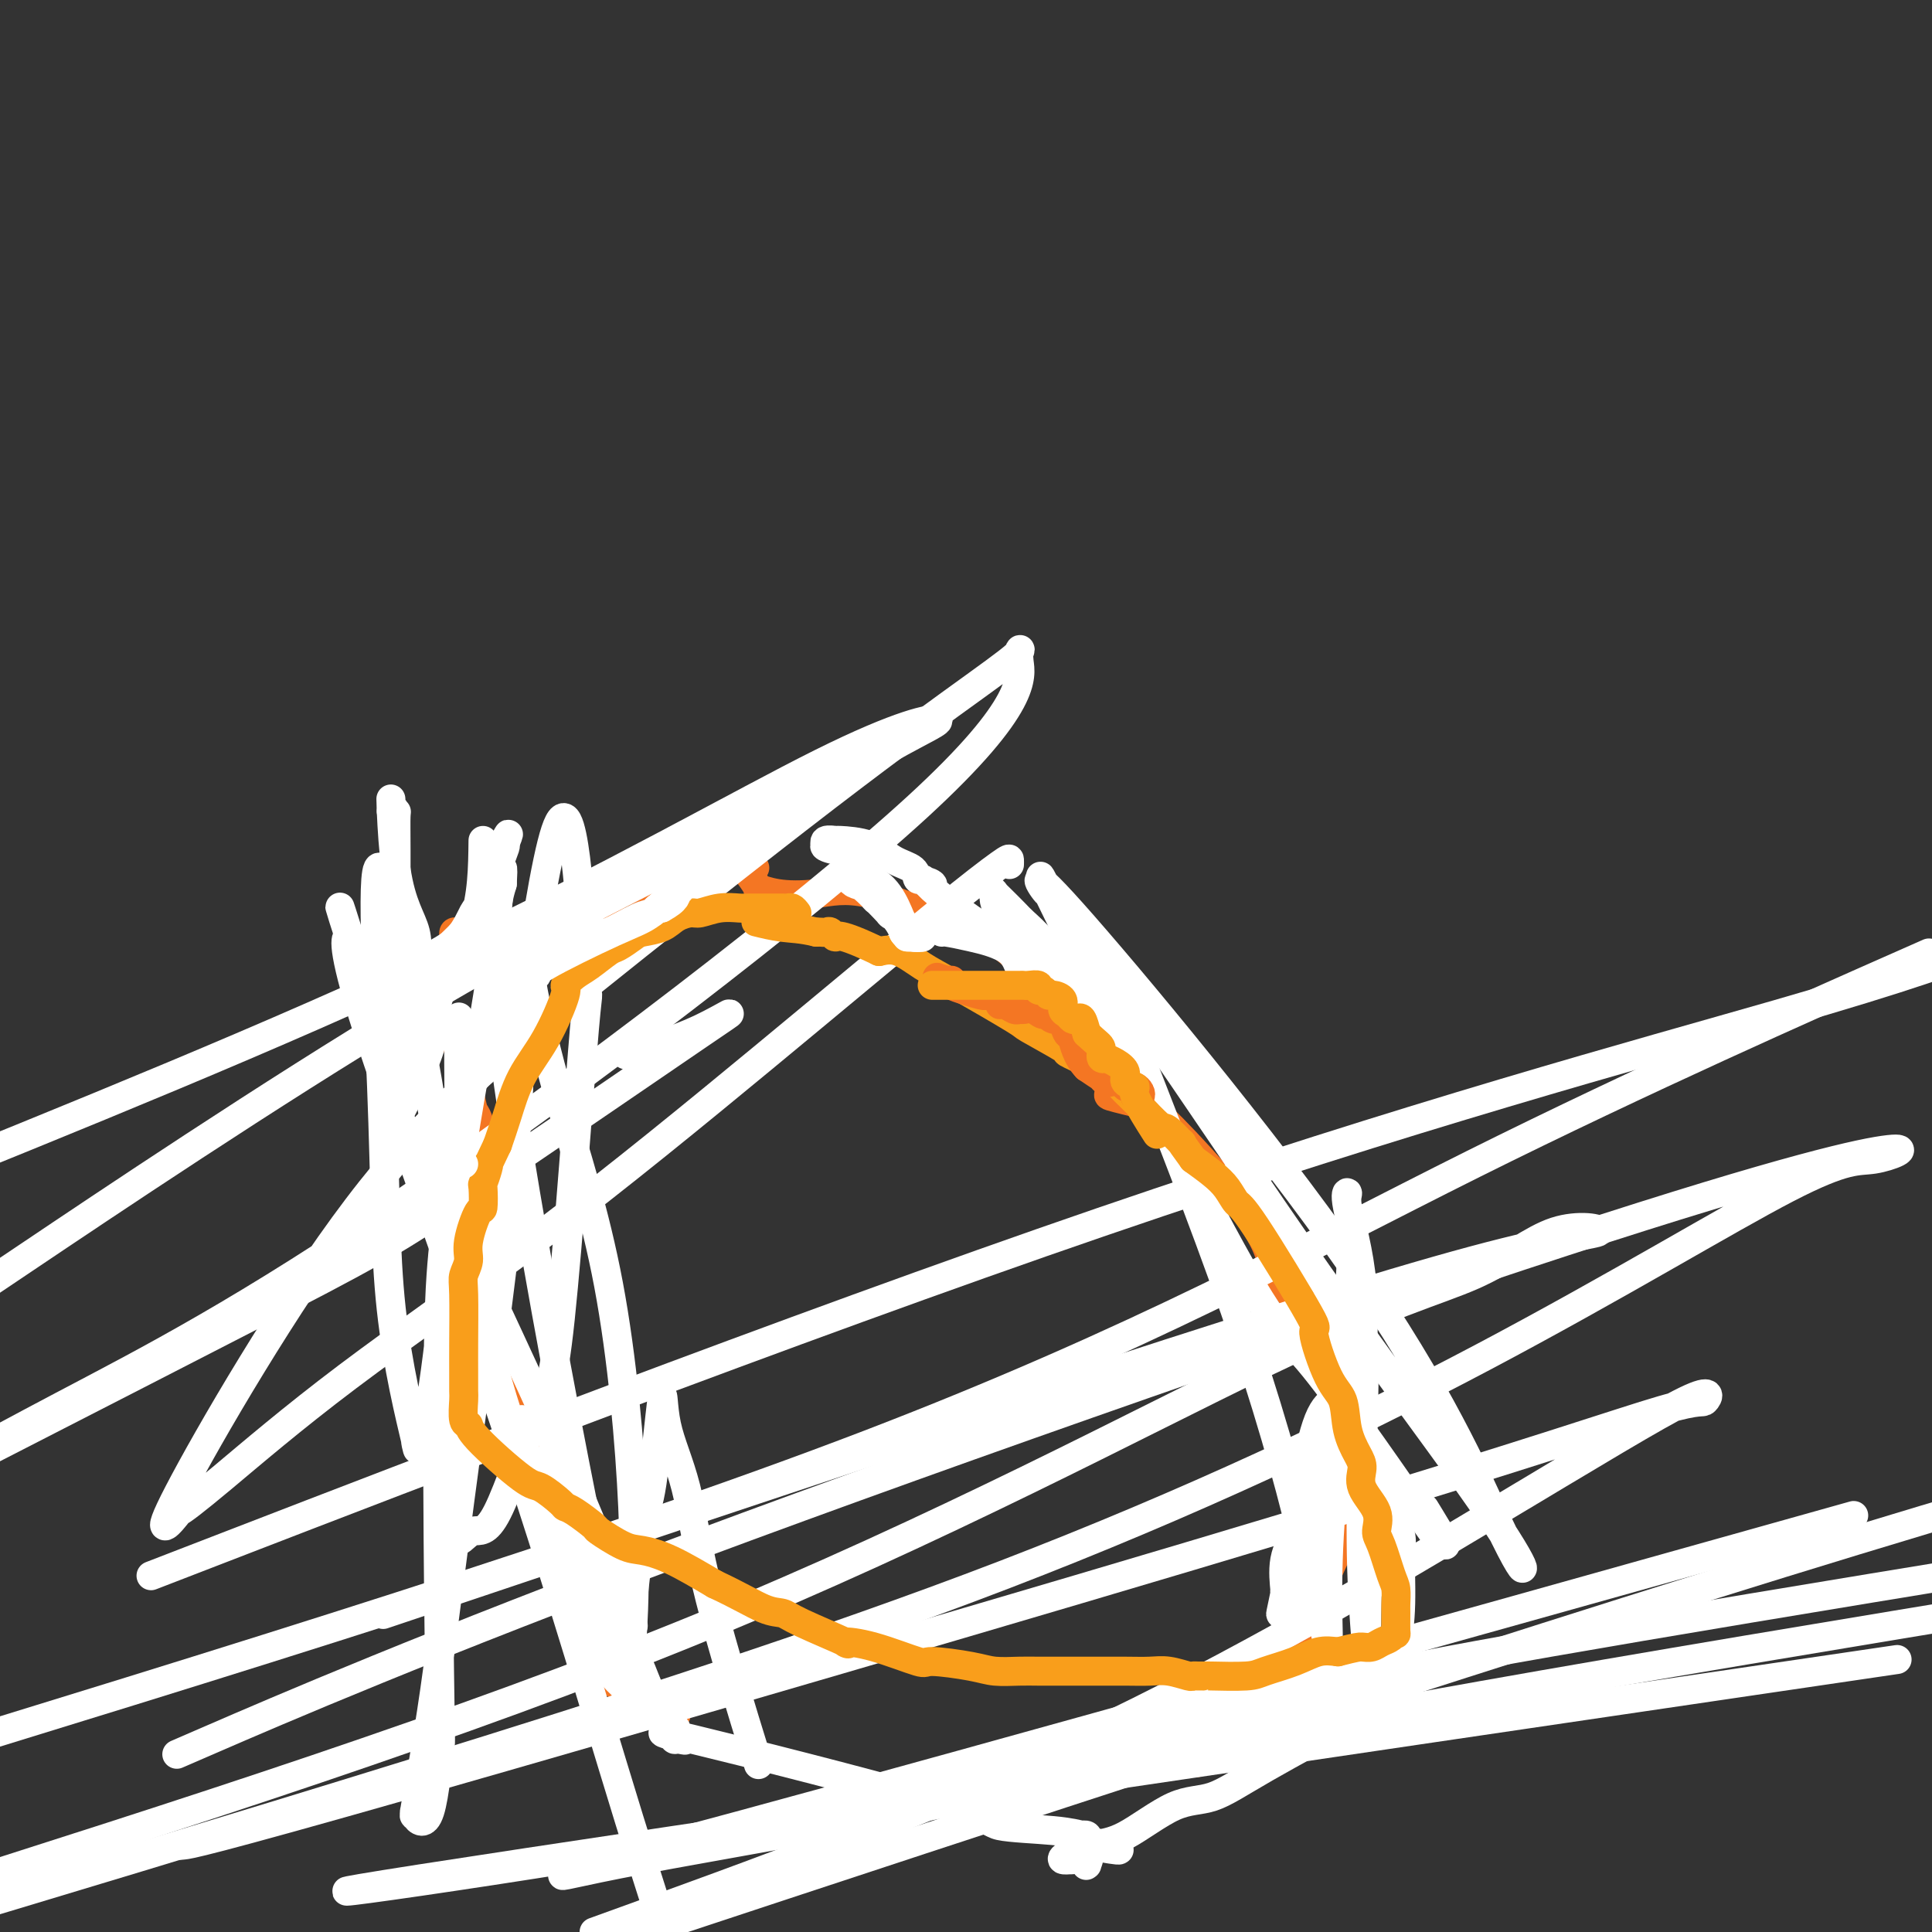
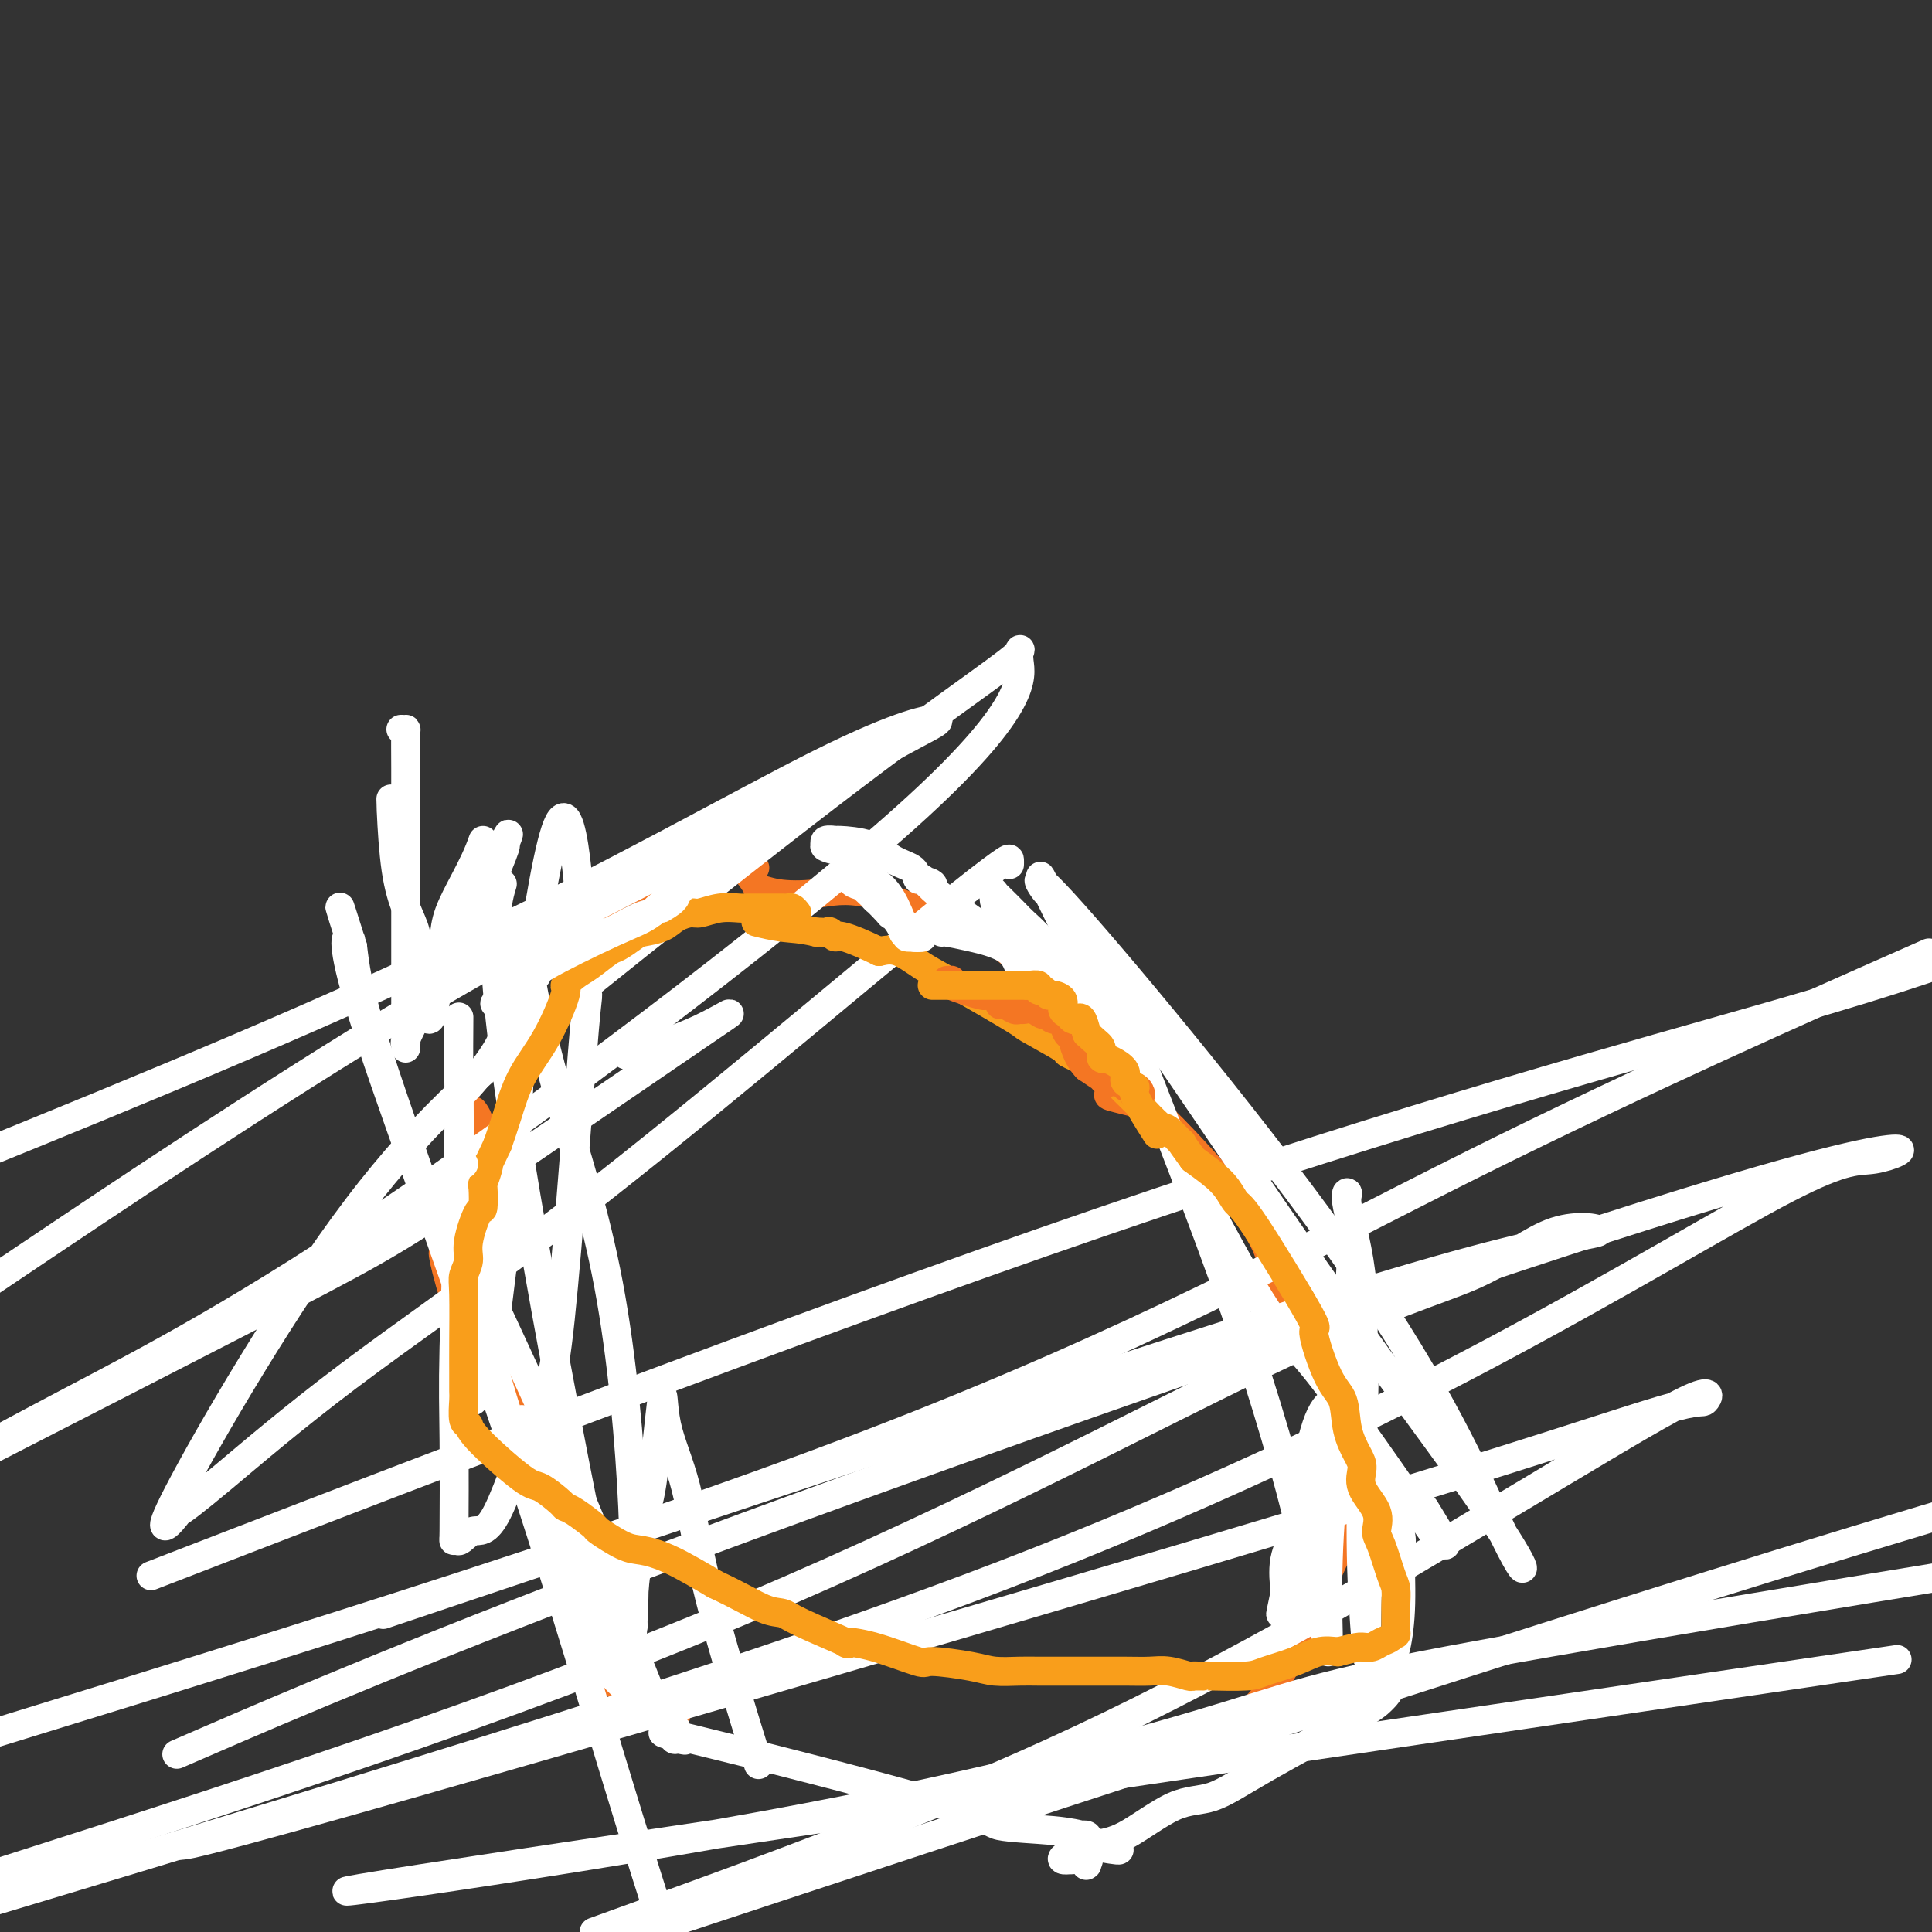
<svg xmlns="http://www.w3.org/2000/svg" viewBox="0 0 400 400" version="1.1">
  <rect x="0" y="0" width="400" height="400" fill="#333333" stroke="none" />
  <g fill="none" stroke="#F47623" stroke-width="6" stroke-linecap="round" stroke-linejoin="round">
    <path d="M140,355c-2.166,0.007 -4.331,0.014 -5,0c-0.669,-0.014 0.159,-0.048 0,0c-0.159,0.048 -1.307,0.177 -2,0c-0.693,-0.177 -0.933,-0.662 -1,-1c-0.067,-0.338 0.037,-0.529 0,-1c-0.037,-0.471 -0.217,-1.223 -1,-2c-0.783,-0.777 -2.169,-1.579 -3,-2c-0.831,-0.421 -1.108,-0.459 -2,-2c-0.892,-1.541 -2.398,-4.583 -3,-6c-0.602,-1.417 -0.301,-1.208 0,-1" />
    <path d="M123,340c-0.930,-2.280 1.244,-0.980 2,-1c0.756,-0.020 0.095,-1.358 0,-1c-0.095,0.358 0.375,2.414 0,0c-0.375,-2.414 -1.597,-9.299 -2,-12c-0.403,-2.701 0.013,-1.220 -1,-3c-1.013,-1.780 -3.456,-6.821 -5,-10c-1.544,-3.179 -2.190,-4.496 -5,-10c-2.810,-5.504 -7.786,-15.194 -11,-21c-3.214,-5.806 -4.668,-7.728 -6,-11c-1.332,-3.272 -2.543,-7.895 -3,-10c-0.457,-2.105 -0.161,-1.693 0,-2c0.161,-0.307 0.188,-1.333 1,-2c0.812,-0.667 2.408,-0.976 4,-1c1.592,-0.024 3.181,0.237 4,0c0.819,-0.237 0.869,-0.971 1,-1c0.131,-0.029 0.343,0.646 0,-3c-0.343,-3.646 -1.241,-11.613 -2,-16c-0.759,-4.387 -1.380,-5.193 -2,-6" />
-     <path d="M98,230c-1.511,-6.978 -3.289,-13.422 -4,-16c-0.711,-2.578 -0.356,-1.289 0,0" />
    <path d="M94,195c0.024,-0.309 0.047,-0.619 0,-1c-0.047,-0.381 -0.165,-0.835 0,-1c0.165,-0.165 0.615,-0.042 1,0c0.385,0.042 0.707,0.004 1,0c0.293,-0.004 0.558,0.027 1,0c0.442,-0.027 1.060,-0.113 2,0c0.940,0.113 2.202,0.423 4,1c1.798,0.577 4.131,1.420 6,2c1.869,0.580 3.274,0.895 4,1c0.726,0.105 0.773,-0.001 1,0c0.227,0.001 0.635,0.108 1,0c0.365,-0.108 0.687,-0.431 1,-1c0.313,-0.569 0.616,-1.384 1,-2c0.384,-0.616 0.848,-1.034 2,-2c1.152,-0.966 2.992,-2.479 5,-4c2.008,-1.521 4.184,-3.048 7,-4c2.816,-0.952 6.270,-1.327 9,-2c2.730,-0.673 4.735,-1.643 7,-2c2.265,-0.357 4.790,-0.102 6,0c1.210,0.102 1.105,0.051 1,0" />
    <path d="M154,180c3.820,-0.630 1.870,-0.204 1,0c-0.870,0.204 -0.659,0.186 0,1c0.659,0.814 1.765,2.461 2,3c0.235,0.539 -0.400,-0.031 0,0c0.400,0.031 1.836,0.663 4,1c2.164,0.337 5.056,0.378 8,0c2.944,-0.378 5.939,-1.176 11,0c5.061,1.176 12.188,4.326 17,6c4.812,1.674 7.308,1.873 13,7c5.692,5.127 14.581,15.183 18,19c3.419,3.817 1.370,1.394 1,2c-0.370,0.606 0.939,4.240 1,6c0.061,1.760 -1.125,1.646 0,2c1.125,0.354 4.563,1.177 8,2" />
    <path d="M238,229c5.468,4.964 15.138,15.373 20,22c4.862,6.627 4.917,9.471 6,12c1.083,2.529 3.195,4.741 4,6c0.805,1.259 0.303,1.564 0,2c-0.303,0.436 -0.407,1.002 0,1c0.407,-0.002 1.325,-0.573 3,1c1.675,1.573 4.107,5.288 6,9c1.893,3.712 3.247,7.420 4,10c0.753,2.580 0.903,4.031 1,6c0.097,1.969 0.139,4.456 0,7c-0.139,2.544 -0.461,5.147 -1,6c-0.539,0.853 -1.297,-0.042 -2,1c-0.703,1.042 -1.352,4.021 -2,7" />
    <path d="M277,319c-0.483,3.070 0.811,0.244 0,2c-0.811,1.756 -3.726,8.095 -5,11c-1.274,2.905 -0.909,2.376 -2,5c-1.091,2.624 -3.640,8.402 -8,14c-4.360,5.598 -10.531,11.017 -13,13c-2.469,1.983 -1.236,0.531 -1,0c0.236,-0.531 -0.524,-0.142 -1,0c-0.476,0.142 -0.667,0.038 -1,0c-0.333,-0.038 -0.810,-0.011 -1,0c-0.190,0.011 -0.095,0.005 0,0" />
    <path d="M226,382c-0.762,0.423 -1.524,0.845 -2,1c-0.476,0.155 -0.667,0.042 -1,0c-0.333,-0.042 -0.810,-0.012 -1,0c-0.190,0.012 -0.095,0.006 0,0" />
  </g>
  <g fill="none" stroke="#FFFFFF" stroke-width="6" stroke-linecap="round" stroke-linejoin="round">
    <path d="M209,179c0.008,-0.374 0.017,-0.748 0,-1c-0.017,-0.252 -0.059,-0.382 -2,1c-1.941,1.382 -5.780,4.276 -14,11c-8.220,6.724 -20.822,17.280 -35,29c-14.178,11.720 -29.931,24.605 -45,36c-15.069,11.395 -29.453,21.299 -41,30c-11.547,8.701 -20.256,16.200 -26,21c-5.744,4.800 -8.524,6.901 -9,7c-0.476,0.099 1.351,-1.803 0,0c-1.351,1.803 -5.879,7.313 0,-4c5.879,-11.313 22.165,-39.448 37,-59c14.835,-19.552 28.217,-30.521 45,-44c16.783,-13.479 36.966,-29.469 52,-41c15.034,-11.531 24.919,-18.604 31,-23c6.081,-4.396 8.359,-6.117 9,-7c0.641,-0.883 -0.353,-0.930 0,2c0.353,2.930 2.053,8.837 -21,30c-23.053,21.163 -70.861,57.582 -105,81c-34.139,23.418 -54.611,33.834 -72,43c-17.389,9.166 -31.694,17.083 -46,25" />
    <path d="M6,260c-7.223,4.854 -14.446,9.709 0,0c14.446,-9.709 50.563,-33.981 79,-51c28.437,-17.019 49.196,-26.786 65,-35c15.804,-8.214 26.655,-14.875 34,-19c7.345,-4.125 11.185,-5.714 10,-6c-1.185,-0.286 -7.396,0.731 -24,9c-16.604,8.269 -43.601,23.791 -78,40c-34.399,16.209 -76.199,33.104 -118,50" />
    <path d="M131,218c-1.223,0.348 -2.445,0.696 0,0c2.445,-0.696 8.559,-2.435 14,-5c5.441,-2.565 10.211,-5.956 0,1c-10.211,6.956 -35.403,24.257 -50,34c-14.597,9.743 -18.599,11.926 -44,25c-25.401,13.074 -72.200,37.037 -119,61" />
    <path d="M50,319c-16.238,6.274 -32.476,12.548 0,0c32.476,-12.548 113.667,-43.917 178,-66c64.333,-22.083 111.810,-34.881 140,-43c28.190,-8.119 37.095,-11.560 46,-15" />
    <path d="M391,201c7.262,-3.208 14.524,-6.417 0,0c-14.524,6.417 -50.833,22.458 -86,40c-35.167,17.542 -69.190,36.583 -125,58c-55.810,21.417 -133.405,45.208 -211,69" />
    <path d="M92,330c-10.992,3.694 -21.984,7.389 0,0c21.984,-7.389 76.945,-25.861 120,-40c43.055,-14.139 74.205,-23.943 93,-29c18.795,-5.057 25.235,-5.366 26,-6c0.765,-0.634 -4.146,-1.593 -9,0c-4.854,1.593 -9.652,5.736 -17,9c-7.348,3.264 -17.248,5.648 -43,18c-25.752,12.352 -67.358,34.672 -117,55c-49.642,20.328 -107.321,38.664 -165,57" />
    <path d="M44,360c-6.410,2.778 -12.821,5.555 0,0c12.821,-5.555 44.873,-19.443 100,-40c55.127,-20.557 133.330,-47.784 180,-63c46.670,-15.216 61.808,-18.420 67,-19c5.192,-0.580 0.439,1.465 -3,2c-3.439,0.535 -5.562,-0.439 -18,6c-12.438,6.439 -35.189,20.293 -63,35c-27.811,14.707 -60.680,30.267 -99,45c-38.320,14.733 -82.091,28.638 -122,41c-39.909,12.362 -75.954,23.181 -112,34" />
    <path d="M38,382c-0.551,0.057 -1.103,0.114 0,0c1.103,-0.114 3.860,-0.398 48,-13c44.140,-12.602 129.663,-37.520 181,-53c51.337,-15.480 68.489,-21.522 77,-24c8.511,-2.478 8.383,-1.393 9,-2c0.617,-0.607 1.980,-2.905 -4,0c-5.980,2.905 -19.302,11.013 -41,24c-21.698,12.987 -51.771,30.853 -84,46c-32.229,15.147 -66.615,27.573 -101,40" />
    <path d="M145,396c-22.911,7.578 -45.822,15.156 0,0c45.822,-15.156 160.378,-53.044 239,-77c78.622,-23.956 121.311,-33.978 164,-44" />
-     <path d="M358,321c22.360,-6.269 44.721,-12.537 0,0c-44.721,12.537 -156.523,43.881 -205,57c-48.477,13.119 -33.628,8.014 -30,7c3.628,-1.014 -3.964,2.063 -6,3c-2.036,0.938 1.485,-0.264 16,-3c14.515,-2.736 40.023,-7.006 64,-12c23.977,-4.994 46.422,-10.713 110,-22c63.578,-11.287 168.289,-28.144 273,-45" />
    <path d="M356,349c31.878,-4.694 63.756,-9.387 0,0c-63.756,9.387 -223.144,32.855 -269,40c-45.856,7.145 21.822,-2.033 71,-11c49.178,-8.967 79.856,-17.722 97,-23c17.144,-5.278 20.756,-7.079 66,-15c45.244,-7.921 132.122,-21.960 219,-36" />
    <path d="M95,211c0.008,-0.507 0.016,-1.013 0,1c-0.016,2.013 -0.057,6.547 0,12c0.057,5.453 0.211,11.826 0,22c-0.211,10.174 -0.787,24.147 -1,33c-0.213,8.853 -0.063,12.584 0,19c0.063,6.416 0.039,15.517 0,19c-0.039,3.483 -0.093,1.349 0,1c0.093,-0.349 0.333,1.088 1,1c0.667,-0.088 1.762,-1.699 3,-2c1.238,-0.301 2.618,0.710 5,-4c2.382,-4.710 5.767,-15.141 8,-20c2.233,-4.859 3.314,-4.144 5,-20c1.686,-15.856 3.978,-48.281 5,-60c1.022,-11.719 0.775,-2.732 0,-13c-0.775,-10.268 -2.079,-39.791 -6,-28c-3.921,11.791 -10.461,64.895 -17,118" />
-     <path d="M98,290c-4.196,30.403 -6.187,47.411 -8,60c-1.813,12.589 -3.449,20.760 -4,24c-0.551,3.240 -0.017,1.547 0,1c0.017,-0.547 -0.482,0.050 0,1c0.482,0.950 1.945,2.254 3,-1c1.055,-3.254 1.702,-11.066 2,-13c0.298,-1.934 0.248,2.009 0,-16c-0.248,-18.009 -0.695,-57.969 0,-76c0.695,-18.031 2.531,-14.133 0,-31c-2.531,-16.867 -9.429,-54.499 -12,-59c-2.571,-4.501 -0.815,24.130 0,45c0.815,20.870 0.689,33.980 2,46c1.311,12.020 4.059,22.952 5,27c0.941,4.048 0.076,1.214 0,0c-0.076,-1.214 0.638,-0.807 1,0c0.362,0.807 0.373,2.015 1,-1c0.627,-3.015 1.870,-10.254 3,-20c1.130,-9.746 2.145,-21.998 4,-35c1.855,-13.002 4.549,-26.753 6,-36c1.451,-9.247 1.660,-13.990 2,-18c0.340,-4.010 0.811,-7.289 1,-8c0.189,-0.711 0.094,1.144 0,3" />
    <path d="M104,183c-0.818,2.798 -2.864,8.294 0,32c2.864,23.706 10.637,65.624 15,88c4.363,22.376 5.315,25.211 7,29c1.685,3.789 4.101,8.533 5,10c0.899,1.467 0.279,-0.343 0,-1c-0.279,-0.657 -0.217,-0.162 0,-4c0.217,-3.838 0.590,-12.007 0,-25c-0.590,-12.993 -2.143,-30.808 -5,-46c-2.857,-15.192 -7.018,-27.761 -10,-38c-2.982,-10.239 -4.784,-18.148 -6,-25c-1.216,-6.852 -1.847,-12.648 -2,-8c-0.153,4.648 0.171,19.738 -1,37c-1.171,17.262 -3.838,36.695 -5,46c-1.162,9.305 -0.818,8.483 -1,8c-0.182,-0.483 -0.888,-0.627 -1,-1c-0.112,-0.373 0.372,-0.976 -1,-6c-1.372,-5.024 -4.600,-14.468 -9,-27c-4.400,-12.532 -9.971,-28.152 -13,-38c-3.029,-9.848 -3.514,-13.924 -4,-18" />
    <path d="M73,196c-4.585,-14.603 -2.046,-6.111 -1,-3c1.046,3.111 0.601,0.839 0,1c-0.601,0.161 -1.357,2.754 5,22c6.357,19.246 19.827,55.143 31,89c11.173,33.857 20.049,65.673 29,93c8.951,27.327 17.975,50.163 27,73" />
    <path d="M156,362c0.899,2.898 1.798,5.797 0,0c-1.798,-5.797 -6.292,-20.289 -9,-31c-2.708,-10.711 -3.631,-17.641 -5,-23c-1.369,-5.359 -3.184,-9.148 -4,-13c-0.816,-3.852 -0.635,-7.769 -1,-5c-0.365,2.769 -1.278,12.223 -2,17c-0.722,4.777 -1.254,4.877 -2,9c-0.746,4.123 -1.706,12.270 -2,16c-0.294,3.730 0.077,3.042 0,3c-0.077,-0.042 -0.602,0.563 -1,0c-0.398,-0.563 -0.670,-2.293 0,-1c0.670,1.293 2.282,5.608 0,0c-2.282,-5.608 -8.457,-21.138 -15,-36c-6.543,-14.862 -13.452,-29.057 -16,-35c-2.548,-5.943 -0.735,-3.634 0,-3c0.735,0.634 0.390,-0.406 0,-1c-0.390,-0.594 -0.826,-0.741 -1,0c-0.174,0.741 -0.087,2.371 0,4" />
    <path d="M98,263c0.489,4.192 2.212,13.173 5,23c2.788,9.827 6.641,20.500 11,30c4.359,9.500 9.225,17.827 12,24c2.775,6.173 3.461,10.191 4,12c0.539,1.809 0.932,1.409 1,1c0.068,-0.409 -0.187,-0.827 0,-1c0.187,-0.173 0.818,-0.100 0,-1c-0.818,-0.900 -3.085,-2.774 -4,-4c-0.915,-1.226 -0.480,-1.805 -3,-8c-2.520,-6.195 -7.996,-18.006 -11,-25c-3.004,-6.994 -3.537,-9.170 -4,-11c-0.463,-1.830 -0.855,-3.312 -1,-5c-0.145,-1.688 -0.044,-3.581 0,-4c0.044,-0.419 0.029,0.635 0,1c-0.029,0.365 -0.074,0.040 0,1c0.074,0.960 0.267,3.206 1,6c0.733,2.794 2.005,6.137 3,9c0.995,2.863 1.713,5.247 2,6c0.287,0.753 0.144,-0.123 0,-1" />
    <path d="M114,316c0.925,3.173 0.238,0.106 0,-1c-0.238,-1.106 -0.025,-0.251 0,-2c0.025,-1.749 -0.137,-6.101 0,-9c0.137,-2.899 0.573,-4.343 1,-6c0.427,-1.657 0.847,-3.526 1,-4c0.153,-0.474 0.040,0.448 0,1c-0.040,0.552 -0.008,0.735 0,1c0.008,0.265 -0.007,0.612 0,1c0.007,0.388 0.036,0.816 0,1c-0.036,0.184 -0.137,0.124 0,1c0.137,0.876 0.511,2.688 1,5c0.489,2.312 1.093,5.122 2,8c0.907,2.878 2.116,5.822 3,8c0.884,2.178 1.442,3.589 2,5" />
    <path d="M124,325c1.128,5.460 -0.051,3.611 0,4c0.051,0.389 1.334,3.016 3,6c1.666,2.984 3.715,6.324 5,9c1.285,2.676 1.804,4.688 3,7c1.196,2.312 3.067,4.924 4,6c0.933,1.076 0.928,0.616 1,1c0.072,0.384 0.221,1.611 0,2c-0.221,0.389 -0.811,-0.061 0,0c0.811,0.061 3.023,0.632 1,0c-2.023,-0.632 -8.282,-2.467 2,0c10.282,2.467 37.104,9.236 50,13c12.896,3.764 11.866,4.525 14,5c2.134,0.475 7.434,0.666 11,1c3.566,0.334 5.399,0.811 6,1c0.601,0.189 -0.031,0.089 0,0c0.031,-0.089 0.723,-0.168 1,0c0.277,0.168 0.138,0.584 0,1" />
    <path d="M225,381c13.150,3.464 3.523,1.623 0,1c-3.523,-0.623 -0.944,-0.030 0,1c0.944,1.030 0.253,2.497 0,3c-0.253,0.503 -0.069,0.043 0,0c0.069,-0.043 0.023,0.331 0,0c-0.023,-0.331 -0.022,-1.367 0,-2c0.022,-0.633 0.064,-0.863 0,-1c-0.064,-0.137 -0.234,-0.181 -1,0c-0.766,0.181 -2.129,0.587 -3,1c-0.871,0.413 -1.249,0.832 -1,1c0.249,0.168 1.124,0.084 2,0" />
    <path d="M222,385c-0.132,0.197 1.038,-0.312 2,-1c0.962,-0.688 1.715,-1.557 3,-2c1.285,-0.443 3.103,-0.461 6,-2c2.897,-1.539 6.873,-4.600 10,-6c3.127,-1.400 5.406,-1.140 8,-2c2.594,-0.860 5.503,-2.842 11,-6c5.497,-3.158 13.581,-7.492 18,-10c4.419,-2.508 5.174,-3.189 6,-4c0.826,-0.811 1.723,-1.752 2,-3c0.277,-1.248 -0.066,-2.805 0,-4c0.066,-1.195 0.541,-2.029 1,-4c0.459,-1.971 0.900,-5.078 1,-9c0.100,-3.922 -0.143,-8.660 0,-11c0.143,-2.340 0.671,-2.282 -2,-9c-2.671,-6.718 -8.540,-20.212 -11,-25c-2.460,-4.788 -1.512,-0.869 -1,1c0.512,1.869 0.589,1.690 0,2c-0.589,0.310 -1.842,1.110 -3,4c-1.158,2.890 -2.219,7.871 -3,12c-0.781,4.129 -1.281,7.406 -2,12c-0.719,4.594 -1.655,10.506 -2,13c-0.345,2.494 -0.099,1.570 0,1c0.099,-0.570 0.049,-0.785 0,-1" />
    <path d="M266,331c-1.699,6.661 -0.448,1.314 0,-1c0.448,-2.314 0.091,-1.596 0,-1c-0.091,0.596 0.085,1.070 0,0c-0.085,-1.070 -0.429,-3.684 0,-6c0.429,-2.316 1.632,-4.335 2,-5c0.368,-0.665 -0.097,0.023 0,-1c0.097,-1.023 0.758,-3.756 2,0c1.242,3.756 3.065,14.000 4,19c0.935,5.000 0.982,4.754 1,5c0.018,0.246 0.009,0.982 0,1c-0.009,0.018 -0.016,-0.684 0,-1c0.016,-0.316 0.057,-0.247 0,-3c-0.057,-2.753 -0.211,-8.329 0,-15c0.211,-6.671 0.789,-14.438 2,-23c1.211,-8.562 3.057,-17.921 4,-22c0.943,-4.079 0.984,-2.880 1,-2c0.016,0.880 0.008,1.440 0,2" />
    <path d="M282,278c0.790,1.046 0.264,14.662 0,25c-0.264,10.338 -0.267,17.400 0,24c0.267,6.600 0.805,12.740 1,15c0.195,2.260 0.048,0.640 0,0c-0.048,-0.640 0.004,-0.301 0,-1c-0.004,-0.699 -0.065,-2.436 0,-7c0.065,-4.564 0.256,-11.956 0,-20c-0.256,-8.044 -0.961,-16.739 -1,-25c-0.039,-8.261 0.586,-16.087 0,-23c-0.586,-6.913 -2.382,-12.912 -3,-16c-0.618,-3.088 -0.056,-3.263 0,-3c0.056,0.263 -0.393,0.965 0,3c0.393,2.035 1.630,5.404 0,21c-1.630,15.596 -6.125,43.420 -8,54c-1.875,10.580 -1.129,3.918 -1,1c0.129,-2.918 -0.357,-2.091 0,-1c0.357,1.091 1.558,2.448 0,-5c-1.558,-7.448 -5.874,-23.699 -12,-42c-6.126,-18.301 -14.063,-38.650 -22,-59" />
    <path d="M236,219c-7.838,-21.708 -9.931,-22.977 -11,-24c-1.069,-1.023 -1.112,-1.800 -1,-2c0.112,-0.200 0.378,0.176 0,0c-0.378,-0.176 -1.402,-0.903 0,1c1.402,1.903 5.229,6.436 14,19c8.771,12.564 22.484,33.161 35,51c12.516,17.839 23.834,32.922 31,43c7.166,10.078 10.182,15.152 11,17c0.818,1.848 -0.560,0.471 -5,-9c-4.440,-9.471 -11.941,-27.036 -30,-53c-18.059,-25.964 -46.678,-60.329 -58,-73c-11.322,-12.671 -5.349,-3.649 -5,-4c0.349,-0.351 -4.926,-10.075 2,4c6.926,14.075 26.052,51.948 36,70c9.948,18.052 10.717,16.283 17,24c6.283,7.717 18.081,24.919 23,32c4.919,7.081 2.960,4.040 1,1" />
    <path d="M296,316c6.378,8.422 1.822,0.978 0,-2c-1.822,-2.978 -0.911,-1.489 0,0" />
  </g>
  <g fill="none" stroke="#F99E1B" stroke-width="6" stroke-linecap="round" stroke-linejoin="round">
    <path d="M165,189c-0.323,-0.423 -0.647,-0.845 -1,-1c-0.353,-0.155 -0.736,-0.041 -1,0c-0.264,0.041 -0.408,0.010 -1,0c-0.592,-0.010 -1.633,0.001 -3,0c-1.367,-0.001 -3.061,-0.015 -4,0c-0.939,0.015 -1.122,0.059 -2,0c-0.878,-0.059 -2.449,-0.219 -4,0c-1.551,0.219 -3.081,0.818 -4,1c-0.919,0.182 -1.228,-0.055 -2,0c-0.772,0.055 -2.007,0.400 -3,1c-0.993,0.600 -1.745,1.454 -3,2c-1.255,0.546 -3.014,0.783 -4,1c-0.986,0.217 -1.198,0.414 -2,1c-0.802,0.586 -2.195,1.562 -3,2c-0.805,0.438 -1.022,0.338 -2,1c-0.978,0.662 -2.718,2.086 -4,3c-1.282,0.914 -2.107,1.319 -3,2c-0.893,0.681 -1.853,1.640 -2,2c-0.147,0.360 0.519,0.121 0,2c-0.519,1.879 -2.221,5.875 -4,9c-1.779,3.125 -3.633,5.380 -5,8c-1.367,2.620 -2.248,5.606 -3,8c-0.752,2.394 -1.376,4.197 -2,6" />
    <path d="M103,237c-2.944,6.309 -2.305,4.582 -2,4c0.305,-0.582 0.276,-0.017 0,1c-0.276,1.017 -0.800,2.488 -1,3c-0.200,0.512 -0.077,0.065 0,1c0.077,0.935 0.108,3.251 0,4c-0.108,0.749 -0.355,-0.070 -1,1c-0.645,1.070 -1.690,4.028 -2,6c-0.310,1.972 0.113,2.956 0,4c-0.113,1.044 -0.762,2.146 -1,3c-0.238,0.854 -0.063,1.458 0,4c0.063,2.542 0.016,7.021 0,10c-0.016,2.979 -0.000,4.457 0,6c0.000,1.543 -0.015,3.149 0,4c0.015,0.851 0.059,0.947 0,2c-0.059,1.053 -0.222,3.064 0,4c0.222,0.936 0.830,0.797 1,1c0.170,0.203 -0.099,0.748 2,3c2.099,2.252 6.566,6.212 9,8c2.434,1.788 2.835,1.404 4,2c1.165,0.596 3.092,2.171 4,3c0.908,0.829 0.795,0.912 1,1c0.205,0.088 0.727,0.180 2,1c1.273,0.820 3.295,2.367 4,3c0.705,0.633 0.092,0.352 1,1c0.908,0.648 3.336,2.225 5,3c1.664,0.775 2.563,0.747 4,1c1.437,0.253 3.410,0.787 6,2c2.590,1.213 5.795,3.107 9,5" />
    <path d="M148,328c4.986,2.324 7.952,4.136 10,5c2.048,0.864 3.179,0.782 4,1c0.821,0.218 1.331,0.735 4,2c2.669,1.265 7.496,3.277 9,4c1.504,0.723 -0.317,0.158 0,0c0.317,-0.158 2.772,0.091 6,1c3.228,0.909 7.231,2.478 9,3c1.769,0.522 1.305,-0.004 3,0c1.695,0.004 5.551,0.537 8,1c2.449,0.463 3.492,0.856 5,1c1.508,0.144 3.480,0.038 5,0c1.520,-0.038 2.587,-0.010 4,0c1.413,0.010 3.171,0.002 5,0c1.829,-0.002 3.730,0.003 6,0c2.270,-0.003 4.909,-0.015 7,0c2.091,0.015 3.635,0.057 5,0c1.365,-0.057 2.550,-0.211 4,0c1.450,0.211 3.163,0.789 4,1c0.837,0.211 0.796,0.056 1,0c0.204,-0.056 0.653,-0.015 1,0c0.347,0.015 0.593,0.002 1,0c0.407,-0.002 0.975,0.008 1,0c0.025,-0.008 -0.493,-0.034 1,0c1.493,0.034 4.997,0.128 7,0c2.003,-0.128 2.506,-0.478 4,-1c1.494,-0.522 3.979,-1.218 6,-2c2.021,-0.782 3.577,-1.652 5,-2c1.423,-0.348 2.711,-0.174 4,0" />
    <path d="M277,342c3.975,-1.013 4.414,-1.047 5,-1c0.586,0.047 1.320,0.174 2,0c0.680,-0.174 1.307,-0.649 2,-1c0.693,-0.351 1.454,-0.579 2,-1c0.546,-0.421 0.879,-1.037 1,-1c0.121,0.037 0.030,0.726 0,0c-0.030,-0.726 -0.000,-2.866 0,-4c0.000,-1.134 -0.029,-1.261 0,-2c0.029,-0.739 0.116,-2.090 0,-3c-0.116,-0.910 -0.435,-1.380 -1,-3c-0.565,-1.620 -1.377,-4.391 -2,-6c-0.623,-1.609 -1.059,-2.057 -1,-3c0.059,-0.943 0.611,-2.382 0,-4c-0.611,-1.618 -2.386,-3.417 -3,-5c-0.614,-1.583 -0.067,-2.952 0,-4c0.067,-1.048 -0.345,-1.776 -1,-3c-0.655,-1.224 -1.552,-2.946 -2,-5c-0.448,-2.054 -0.445,-4.442 -1,-6c-0.555,-1.558 -1.668,-2.285 -3,-5c-1.332,-2.715 -2.884,-7.416 -3,-9c-0.116,-1.584 1.204,-0.051 -1,-4c-2.204,-3.949 -7.933,-13.378 -11,-18c-3.067,-4.622 -3.472,-4.435 -4,-5c-0.528,-0.565 -1.181,-1.883 -2,-3c-0.819,-1.117 -1.806,-2.033 -3,-3c-1.194,-0.967 -2.597,-1.983 -4,-3" />
    <path d="M247,240c-4.000,-5.448 -1.999,-3.067 -2,-3c-0.001,0.067 -2.002,-2.180 -3,-3c-0.998,-0.820 -0.993,-0.213 -2,-1c-1.007,-0.787 -3.028,-2.970 -4,-4c-0.972,-1.030 -0.897,-0.909 -1,-1c-0.103,-0.091 -0.385,-0.394 -1,-1c-0.615,-0.606 -1.564,-1.515 -2,-2c-0.436,-0.485 -0.358,-0.547 -1,-1c-0.642,-0.453 -2.002,-1.299 -3,-2c-0.998,-0.701 -1.634,-1.257 -3,-2c-1.366,-0.743 -3.463,-1.672 -4,-2c-0.537,-0.328 0.486,-0.054 -1,-1c-1.486,-0.946 -5.482,-3.112 -7,-4c-1.518,-0.888 -0.559,-0.498 -3,-2c-2.441,-1.502 -8.283,-4.898 -12,-7c-3.717,-2.102 -5.308,-2.912 -7,-4c-1.692,-1.088 -3.483,-2.454 -5,-3c-1.517,-0.546 -2.758,-0.273 -4,0" />
    <path d="M182,197c-8.643,-4.177 -8.750,-3.119 -9,-3c-0.250,0.119 -0.644,-0.700 -1,-1c-0.356,-0.300 -0.673,-0.081 -1,0c-0.327,0.081 -0.665,0.023 -1,0c-0.335,-0.023 -0.668,-0.012 -1,0" />
    <path d="M169,193c-3.298,-0.786 -5.042,-0.750 -7,-1c-1.958,-0.250 -4.131,-0.786 -5,-1c-0.869,-0.214 -0.435,-0.107 0,0" />
  </g>
  <g fill="none" stroke="#FFFFFF" stroke-width="6" stroke-linecap="round" stroke-linejoin="round">
    <path d="M195,193c0.084,-0.059 0.168,-0.118 1,0c0.832,0.118 2.411,0.414 5,1c2.589,0.586 6.188,1.464 8,3c1.812,1.536 1.836,3.731 3,5c1.164,1.269 3.467,1.611 5,2c1.533,0.389 2.295,0.825 2,1c-0.295,0.175 -1.648,0.087 -3,0" />
    <path d="M216,205c0.950,1.062 -0.174,-0.283 -1,-1c-0.826,-0.717 -1.355,-0.807 -2,-2c-0.645,-1.193 -1.407,-3.487 -2,-5c-0.593,-1.513 -1.015,-2.243 -2,-4c-0.985,-1.757 -2.531,-4.542 -3,-6c-0.469,-1.458 0.138,-1.591 0,-2c-0.138,-0.409 -1.021,-1.095 -1,-1c0.021,0.095 0.947,0.971 2,2c1.053,1.029 2.233,2.210 3,3c0.767,0.790 1.120,1.189 2,2c0.880,0.811 2.288,2.034 4,4c1.712,1.966 3.730,4.676 5,6c1.270,1.324 1.794,1.262 3,3c1.206,1.738 3.094,5.276 4,7c0.906,1.724 0.830,1.636 1,2c0.170,0.364 0.585,1.182 1,2" />
    <path d="M230,215c3.810,4.962 0.836,1.866 -1,1c-1.836,-0.866 -2.533,0.498 -3,1c-0.467,0.502 -0.705,0.144 -1,0c-0.295,-0.144 -0.648,-0.072 -1,0" />
    <path d="M224,217c-1.111,-0.028 -0.890,-1.100 -1,-2c-0.110,-0.900 -0.551,-1.630 -1,-2c-0.449,-0.370 -0.904,-0.379 -1,-1c-0.096,-0.621 0.168,-1.854 0,-3c-0.168,-1.146 -0.767,-2.204 -1,-3c-0.233,-0.796 -0.101,-1.330 0,-2c0.101,-0.670 0.172,-1.477 0,-2c-0.172,-0.523 -0.586,-0.761 -1,-1" />
    <path d="M219,201c-2.638,-3.471 -6.734,-4.150 -12,-7c-5.266,-2.850 -11.702,-7.872 -14,-10c-2.298,-2.128 -0.459,-1.361 0,-1c0.459,0.361 -0.463,0.316 -1,0c-0.537,-0.316 -0.689,-0.904 -1,-1c-0.311,-0.096 -0.781,0.300 -1,0c-0.219,-0.300 -0.186,-1.295 -1,-2c-0.814,-0.705 -2.474,-1.118 -4,-2c-1.526,-0.882 -2.917,-2.233 -5,-3c-2.083,-0.767 -4.859,-0.951 -6,-1c-1.141,-0.049 -0.646,0.039 -1,0c-0.354,-0.039 -1.557,-0.203 -2,0c-0.443,0.203 -0.127,0.772 0,1c0.127,0.228 0.063,0.114 0,0" />
    <path d="M171,175c-0.984,0.244 1.055,0.853 2,1c0.945,0.147 0.796,-0.169 1,0c0.204,0.169 0.763,0.821 1,1c0.237,0.179 0.153,-0.117 0,0c-0.153,0.117 -0.375,0.645 0,1c0.375,0.355 1.346,0.536 2,1c0.654,0.464 0.993,1.210 2,2c1.007,0.790 2.684,1.624 4,3c1.316,1.376 2.270,3.294 3,5c0.730,1.706 1.237,3.200 2,4c0.763,0.800 1.782,0.908 2,1c0.218,0.092 -0.366,0.169 -1,0c-0.634,-0.169 -1.317,-0.585 -2,-1" />
    <path d="M187,193c0.534,1.082 -0.133,-0.714 -1,-2c-0.867,-1.286 -1.936,-2.061 -2,-2c-0.064,0.061 0.877,0.958 0,0c-0.877,-0.958 -3.573,-3.770 -5,-5c-1.427,-1.230 -1.587,-0.877 -2,-1c-0.413,-0.123 -1.080,-0.721 -1,-1c0.080,-0.279 0.908,-0.239 1,0c0.092,0.239 -0.553,0.678 0,1c0.553,0.322 2.303,0.528 3,1c0.697,0.472 0.342,1.211 1,2c0.658,0.789 2.330,1.627 3,2c0.670,0.373 0.340,0.282 1,1c0.660,0.718 2.311,2.244 3,3c0.689,0.756 0.416,0.742 1,1c0.584,0.258 2.024,0.788 2,1c-0.024,0.212 -1.512,0.106 -3,0" />
    <path d="M188,194c-0.500,0.000 -0.250,0.000 0,0" />
-     <path d="M100,174c-0.067,5.721 -0.133,11.442 -2,17c-1.867,5.558 -5.534,10.952 -7,15c-1.466,4.048 -0.733,6.749 -2,11c-1.267,4.251 -4.536,10.051 -6,13c-1.464,2.949 -1.124,3.046 -1,3c0.124,-0.046 0.033,-0.235 0,0c-0.033,0.235 -0.009,0.894 0,1c0.009,0.106 0.002,-0.340 0,-1c-0.002,-0.660 -0.001,-1.532 0,-2c0.001,-0.468 -0.000,-0.532 0,-6c0.000,-5.468 0.001,-16.341 0,-23c-0.001,-6.659 -0.003,-9.105 0,-13c0.003,-3.895 0.011,-9.240 0,-13c-0.011,-3.760 -0.041,-5.935 0,-7c0.041,-1.065 0.155,-1.018 0,-1c-0.155,0.018 -0.577,0.009 -1,0" />
+     <path d="M100,174c-1.867,5.558 -5.534,10.952 -7,15c-1.466,4.048 -0.733,6.749 -2,11c-1.267,4.251 -4.536,10.051 -6,13c-1.464,2.949 -1.124,3.046 -1,3c0.124,-0.046 0.033,-0.235 0,0c-0.033,0.235 -0.009,0.894 0,1c0.009,0.106 0.002,-0.340 0,-1c-0.002,-0.660 -0.001,-1.532 0,-2c0.001,-0.468 -0.000,-0.532 0,-6c0.000,-5.468 0.001,-16.341 0,-23c-0.001,-6.659 -0.003,-9.105 0,-13c0.003,-3.895 0.011,-9.240 0,-13c-0.011,-3.760 -0.041,-5.935 0,-7c0.041,-1.065 0.155,-1.018 0,-1c-0.155,0.018 -0.577,0.009 -1,0" />
    <path d="M81,168c-0.174,-8.004 -0.110,4.484 1,12c1.110,7.516 3.267,10.058 4,13c0.733,2.942 0.042,6.284 0,9c-0.042,2.716 0.566,4.805 1,6c0.434,1.195 0.695,1.495 1,2c0.305,0.505 0.655,1.215 1,1c0.345,-0.215 0.685,-1.355 1,-3c0.315,-1.645 0.604,-3.794 1,-6c0.396,-2.206 0.900,-4.467 2,-6c1.100,-1.533 2.796,-2.336 5,-6c2.204,-3.664 4.915,-10.190 6,-13c1.085,-2.810 0.542,-1.905 0,-1" />
    <path d="M104,176c2.389,-5.744 0.860,-2.604 0,-1c-0.860,1.604 -1.053,1.672 -1,2c0.053,0.328 0.351,0.915 0,2c-0.351,1.085 -1.350,2.669 -2,4c-0.650,1.331 -0.952,2.411 -1,3c-0.048,0.589 0.158,0.687 0,1c-0.158,0.313 -0.679,0.840 -1,1c-0.321,0.160 -0.443,-0.048 -1,1c-0.557,1.048 -1.549,3.353 -3,5c-1.451,1.647 -3.361,2.635 -4,3c-0.639,0.365 -0.006,0.108 1,0c1.006,-0.108 2.386,-0.068 3,0c0.614,0.068 0.461,0.162 1,0c0.539,-0.162 1.769,-0.581 3,-1" />
    <path d="M99,196c1.775,-0.171 2.214,-0.098 3,0c0.786,0.098 1.919,0.223 4,0c2.081,-0.223 5.112,-0.792 7,-1c1.888,-0.208 2.635,-0.055 3,0c0.365,0.055 0.350,0.012 1,0c0.650,-0.012 1.967,0.006 3,0c1.033,-0.006 1.782,-0.037 2,0c0.218,0.037 -0.093,0.143 0,0c0.093,-0.143 0.592,-0.535 1,-1c0.408,-0.465 0.725,-1.004 1,-1c0.275,0.004 0.507,0.551 2,0c1.493,-0.551 4.245,-2.199 6,-3c1.755,-0.801 2.511,-0.754 3,-1c0.489,-0.246 0.711,-0.785 1,-1c0.289,-0.215 0.644,-0.108 1,0" />
    <path d="M137,188c3.281,-1.764 2.983,-2.675 3,-3c0.017,-0.325 0.350,-0.064 1,-1c0.650,-0.936 1.618,-3.070 3,-4c1.382,-0.930 3.180,-0.656 4,-1c0.820,-0.344 0.664,-1.305 0,-1c-0.664,0.305 -1.837,1.876 -3,3c-1.163,1.124 -2.318,1.800 -3,2c-0.682,0.200 -0.893,-0.078 -2,1c-1.107,1.078 -3.111,3.511 -5,5c-1.889,1.489 -3.665,2.035 -8,4c-4.335,1.965 -11.231,5.350 -14,7c-2.769,1.650 -1.412,1.566 -2,2c-0.588,0.434 -3.120,1.386 -4,2c-0.880,0.614 -0.109,0.890 0,1c0.109,0.110 -0.446,0.055 -1,0" />
    <path d="M106,205c-6.635,4.410 -2.223,2.433 -1,2c1.223,-0.433 -0.744,0.676 -1,2c-0.256,1.324 1.198,2.862 0,6c-1.198,3.138 -5.049,7.874 -7,10c-1.951,2.126 -2.001,1.641 -2,3c0.001,1.359 0.052,4.560 0,7c-0.052,2.440 -0.206,4.118 0,5c0.206,0.882 0.773,0.966 1,1c0.227,0.034 0.113,0.017 0,0" />
  </g>
  <g fill="none" stroke="#F47623" stroke-width="6" stroke-linecap="round" stroke-linejoin="round">
    <path d="M235,227c0.399,0.083 0.797,0.167 1,0c0.203,-0.167 0.210,-0.584 0,-1c-0.210,-0.416 -0.638,-0.830 -1,-1c-0.362,-0.170 -0.660,-0.097 -1,0c-0.340,0.097 -0.722,0.218 -1,0c-0.278,-0.218 -0.450,-0.775 -1,-1c-0.550,-0.225 -1.476,-0.118 -2,0c-0.524,0.118 -0.646,0.248 -1,0c-0.354,-0.248 -0.942,-0.875 -1,-1c-0.058,-0.125 0.412,0.250 0,0c-0.412,-0.250 -1.706,-1.125 -3,-2" />
    <path d="M225,221c-2.184,-2.275 -2.644,-4.963 -3,-6c-0.356,-1.037 -0.606,-0.424 -1,-1c-0.394,-0.576 -0.930,-2.340 -1,-3c-0.070,-0.660 0.327,-0.216 0,0c-0.327,0.216 -1.379,0.205 -2,0c-0.621,-0.205 -0.810,-0.602 -1,-1" />
    <path d="M217,210c-1.372,-1.641 -0.800,-0.242 -1,0c-0.200,0.242 -1.170,-0.671 -2,-1c-0.830,-0.329 -1.519,-0.073 -2,0c-0.481,0.073 -0.753,-0.036 -1,0c-0.247,0.036 -0.471,0.216 -1,0c-0.529,-0.216 -1.365,-0.827 -2,-1c-0.635,-0.173 -1.069,0.091 -1,0c0.069,-0.091 0.639,-0.536 0,-1c-0.639,-0.464 -2.489,-0.948 -3,-1c-0.511,-0.052 0.317,0.326 -1,0c-1.317,-0.326 -4.778,-1.357 -6,-2c-1.222,-0.643 -0.206,-0.898 0,-1c0.206,-0.102 -0.397,-0.051 -1,0" />
-     <path d="M196,203c-3.500,-1.167 -1.750,-0.583 0,0" />
  </g>
  <g fill="none" stroke="#F99E1B" stroke-width="6" stroke-linecap="round" stroke-linejoin="round">
    <path d="M193,204c0.174,0.000 0.348,0.000 1,0c0.652,-0.000 1.782,-0.000 3,0c1.218,0.000 2.524,0.000 4,0c1.476,-0.000 3.121,-0.001 5,0c1.879,0.001 3.991,0.004 5,0c1.009,-0.004 0.914,-0.016 1,0c0.086,0.016 0.352,0.061 1,0c0.648,-0.061 1.678,-0.227 2,0c0.322,0.227 -0.064,0.847 0,1c0.064,0.153 0.577,-0.163 1,0c0.423,0.163 0.757,0.803 1,1c0.243,0.197 0.394,-0.049 1,0c0.606,0.049 1.668,0.392 2,1c0.332,0.608 -0.066,1.481 0,2c0.066,0.519 0.595,0.683 1,1c0.405,0.317 0.686,0.786 1,1c0.314,0.214 0.661,0.173 1,0c0.339,-0.173 0.668,-0.478 1,0c0.332,0.478 0.666,1.739 1,3" />
    <path d="M225,214c2.244,2.106 2.855,2.370 3,3c0.145,0.630 -0.177,1.625 0,2c0.177,0.375 0.854,0.132 1,0c0.146,-0.132 -0.240,-0.151 0,0c0.240,0.151 1.104,0.472 2,1c0.896,0.528 1.824,1.264 2,2c0.176,0.736 -0.400,1.474 0,2c0.400,0.526 1.777,0.842 2,1c0.223,0.158 -0.709,0.158 0,2c0.709,1.842 3.060,5.526 4,7c0.940,1.474 0.470,0.737 0,0" />
  </g>
</svg>